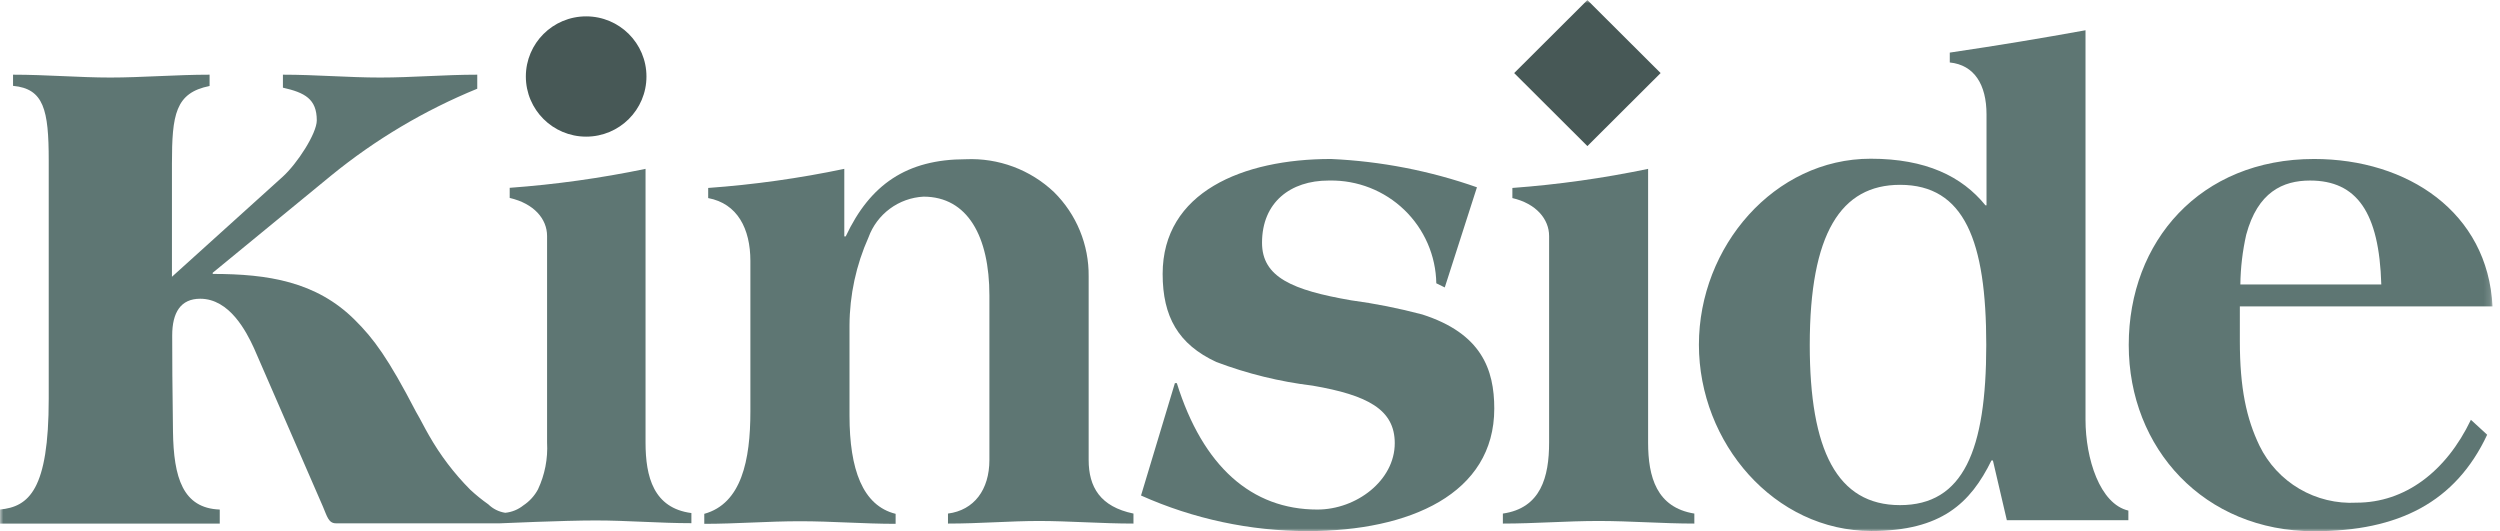
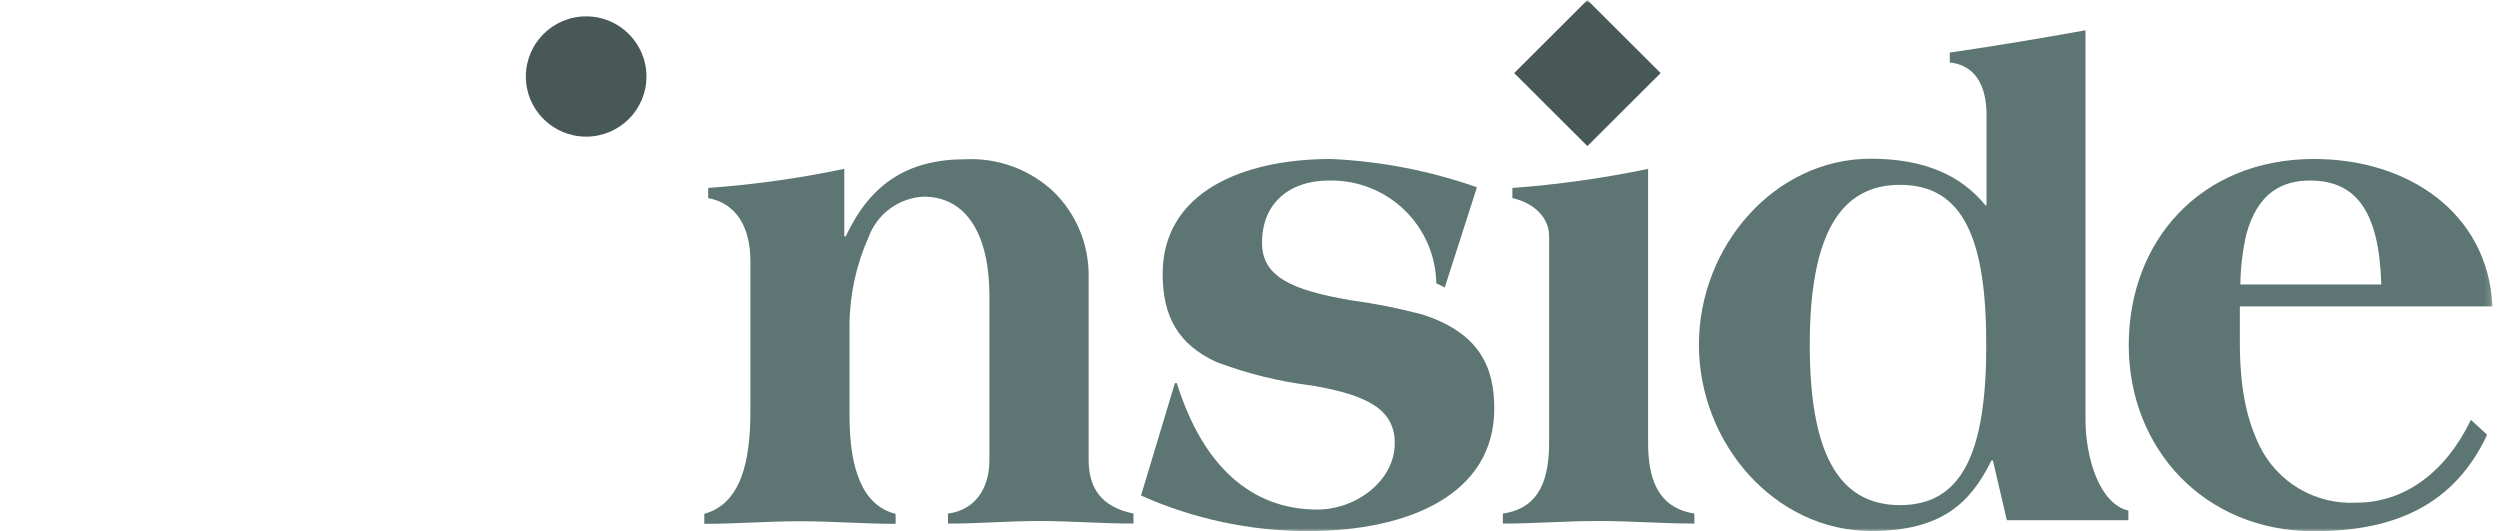
<svg xmlns="http://www.w3.org/2000/svg" width="381" height="81" viewBox="0 0 381 81" fill="none">
  <mask id="mask0_43_39" style="mask-type:luminance" maskUnits="userSpaceOnUse" x="0" y="0" width="380" height="81">
    <path d="M0 0H379.863V81H0V0Z" fill="white" />
  </mask>
  <g mask="url(#mask0_43_39)">
-     <path d="M98.381 67.441V25.733C91.552 27.151 84.635 28.117 77.677 28.623V30.167C81.389 31.018 83.374 33.374 83.374 35.967V67.441C83.513 69.901 83.035 72.356 81.985 74.587C81.457 75.569 80.693 76.406 79.762 77.021C78.971 77.656 78.012 78.048 77.002 78.149C76.028 78.001 75.125 77.551 74.422 76.863C73.452 76.181 72.53 75.433 71.662 74.626C69.214 72.164 67.104 69.388 65.39 66.372C64.695 65.184 64.119 63.977 63.405 62.769C59.157 54.594 56.973 51.625 54.055 48.735C48.199 42.915 40.854 41.747 32.418 41.747V41.569L50.482 26.743C57.203 21.263 64.702 16.806 72.734 13.52V11.382C67.732 11.382 62.809 11.817 57.946 11.817C53.082 11.817 48.139 11.382 43.117 11.382V13.361C46.432 14.114 48.278 15.064 48.278 18.35C48.278 20.329 45.301 24.941 43.058 26.96L26.204 42.182V24.981C26.204 17.439 26.721 14.153 31.941 13.104V11.382C26.939 11.382 21.52 11.817 16.815 11.817C12.111 11.817 7.029 11.382 1.987 11.382V13.084C6.671 13.52 7.426 16.707 7.426 24.447V60.77C7.426 74.626 4.428 77.239 -0.038 77.655V79.793H33.49V77.655C27.852 77.457 26.462 72.765 26.363 65.778C26.264 58.79 26.244 54.633 26.244 51.13C26.244 47.626 27.535 45.528 30.512 45.528C34.978 45.528 37.539 50.516 38.711 53.07L49.211 77.199C49.846 78.684 50.065 79.753 51.197 79.753H76.208C76.208 79.753 85.915 79.317 90.778 79.317C95.642 79.317 100.505 79.733 105.369 79.733V78.189C99.612 77.437 98.381 72.686 98.381 67.441Z" fill="#5E7673" />
    <path d="M165.911 70.093C165.911 74.23 167.678 77.219 172.74 78.268V79.793C167.896 79.793 162.814 79.397 158.368 79.397C153.921 79.397 149.356 79.793 144.472 79.793V78.268C148.443 77.754 150.785 74.646 150.785 70.093V45.033C150.785 36.046 147.47 29.969 140.741 29.969C138.888 30.068 137.107 30.708 135.617 31.81C134.127 32.912 132.996 34.426 132.363 36.165C130.473 40.389 129.486 44.96 129.465 49.586V63.343C129.465 71.498 131.451 77.061 136.493 78.308V79.832C131.649 79.832 126.766 79.436 121.922 79.436C117.078 79.436 112.195 79.832 107.332 79.832V78.308C113.009 76.744 114.359 70.133 114.359 62.71V39.768C114.359 34.839 112.374 31.018 107.927 30.187V28.643C114.9 28.142 121.831 27.169 128.671 25.733V36.026H128.89C132.602 28.108 138.2 24.268 147.192 24.268C149.655 24.159 152.114 24.546 154.423 25.406C156.733 26.267 158.844 27.583 160.631 29.276C162.329 30.956 163.671 32.959 164.578 35.166C165.485 37.373 165.938 39.738 165.911 42.123V70.093Z" fill="#5E7673" />
    <path d="M220.183 43.806L218.893 43.172C218.857 41.08 218.407 39.014 217.571 37.095C216.734 35.176 215.526 33.439 214.017 31.985C212.507 30.531 210.725 29.388 208.772 28.621C206.819 27.854 204.734 27.478 202.635 27.515H202.477C196.68 27.515 192.333 30.82 192.333 36.996C192.333 42.262 196.998 44.221 205.891 45.765C209.552 46.257 213.178 46.978 216.749 47.923C225.761 50.813 227.727 56.276 227.727 62.274C227.727 75.26 214.843 80.941 199.26 80.941C190.516 80.931 181.871 79.083 173.892 75.517L179.053 58.394H179.35C183.321 71.083 190.745 77.655 200.769 77.655C206.725 77.655 212.561 73.221 212.561 67.54C212.561 62.413 208.431 60.215 200.035 58.771C195.017 58.165 190.091 56.955 185.365 55.168C179.569 52.476 177.187 48.26 177.187 41.747C177.187 29.276 189.395 24.229 202.834 24.229C210.423 24.57 217.921 26.024 225.086 28.544L220.183 43.806Z" fill="#5E7673" />
    <path d="M251.171 67.441C251.171 72.686 252.461 77.338 258.218 78.268V79.793C253.354 79.793 248.491 79.397 243.627 79.397C238.764 79.397 233.9 79.793 229.037 79.793V78.268C234.833 77.437 236.084 72.686 236.084 67.441V35.967C236.084 33.394 234.099 31.018 230.486 30.187V28.643C237.438 28.131 244.348 27.159 251.171 25.733V67.441Z" fill="#5E7673" />
    <path d="M317.832 63.957C317.832 69.895 320.013 76.804 324.363 77.813V79.278H305.841L303.717 70.172H303.498C300.303 76.685 295.856 80.921 285.196 80.921C270.408 80.921 258.914 67.5 258.914 52.535C258.914 37.571 270.408 24.189 285.097 24.189C293.474 24.189 298.993 26.861 302.586 31.295H302.745V17.439C302.745 12.886 300.879 9.897 297.146 9.521V8.017C304.887 6.869 311.043 5.839 317.832 4.612V63.957ZM302.706 52.575C302.706 36.739 299.389 28.168 289.564 28.168C280.551 28.168 275.807 35.591 275.807 52.575C275.807 68.569 279.936 76.981 289.564 76.981C299.191 76.981 302.706 68.668 302.706 52.575Z" fill="#5E7673" />
    <path d="M89.329 20.824C94.406 20.824 98.52 16.721 98.52 11.659C98.52 6.597 94.406 2.494 89.329 2.494C84.254 2.494 80.139 6.597 80.139 11.659C80.139 16.721 84.254 20.824 89.329 20.824Z" fill="#475856" />
    <path d="M241.919 0.009L230.76 11.136L241.919 22.264L253.078 11.136L241.919 0.009Z" fill="#475856" />
    <path d="M376.566 63.977C372.774 71.894 366.501 76.606 359.139 76.606C356.091 76.775 353.061 76.042 350.43 74.5C347.799 72.957 345.684 70.673 344.349 67.935C342.363 63.818 341.352 59.166 341.352 51.961V46.696H379.863C379.146 32.364 366.939 24.229 352.665 24.229C335.298 24.229 324.42 36.798 324.42 52.575C324.42 68.351 335.913 80.96 352.665 80.96C365.568 80.96 374.223 76.526 379.047 66.253L376.566 63.977ZM342.324 35.769C344.07 29.276 347.901 27.515 352.05 27.515C359.178 27.515 362.592 32.364 362.91 43.35H341.43C341.463 40.799 341.763 38.258 342.324 35.769Z" fill="#5E7673" />
  </g>
</svg>